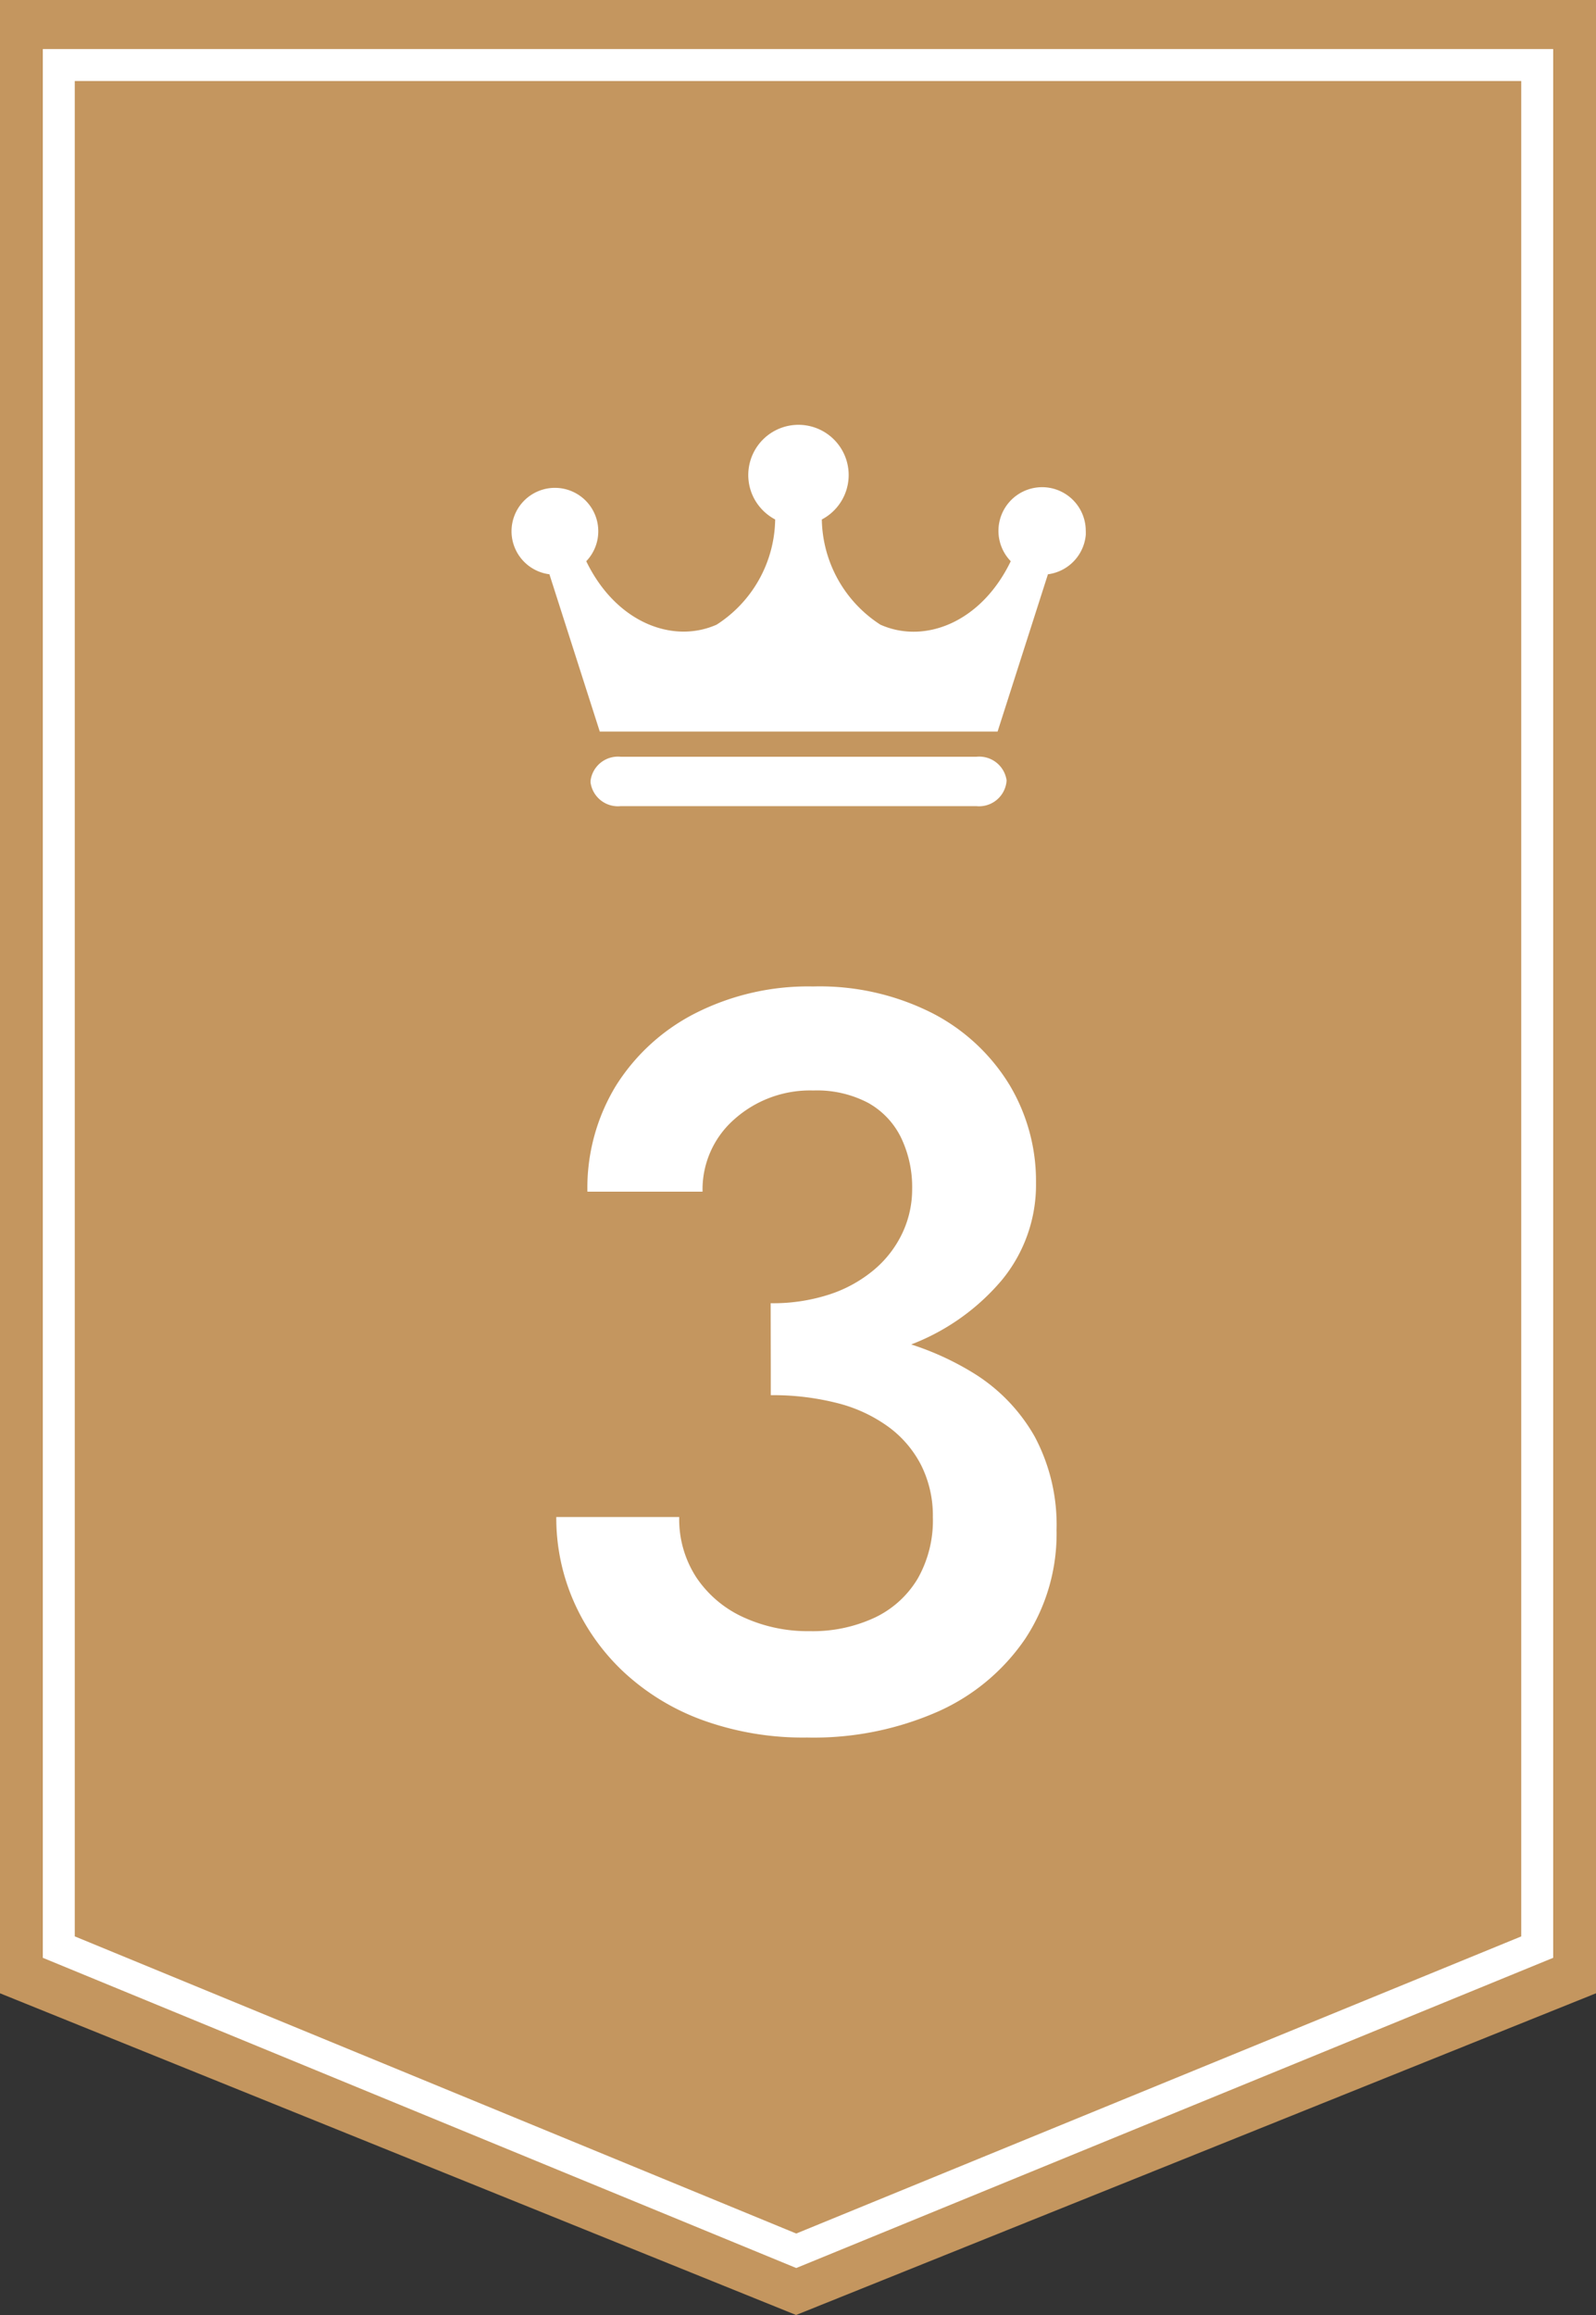
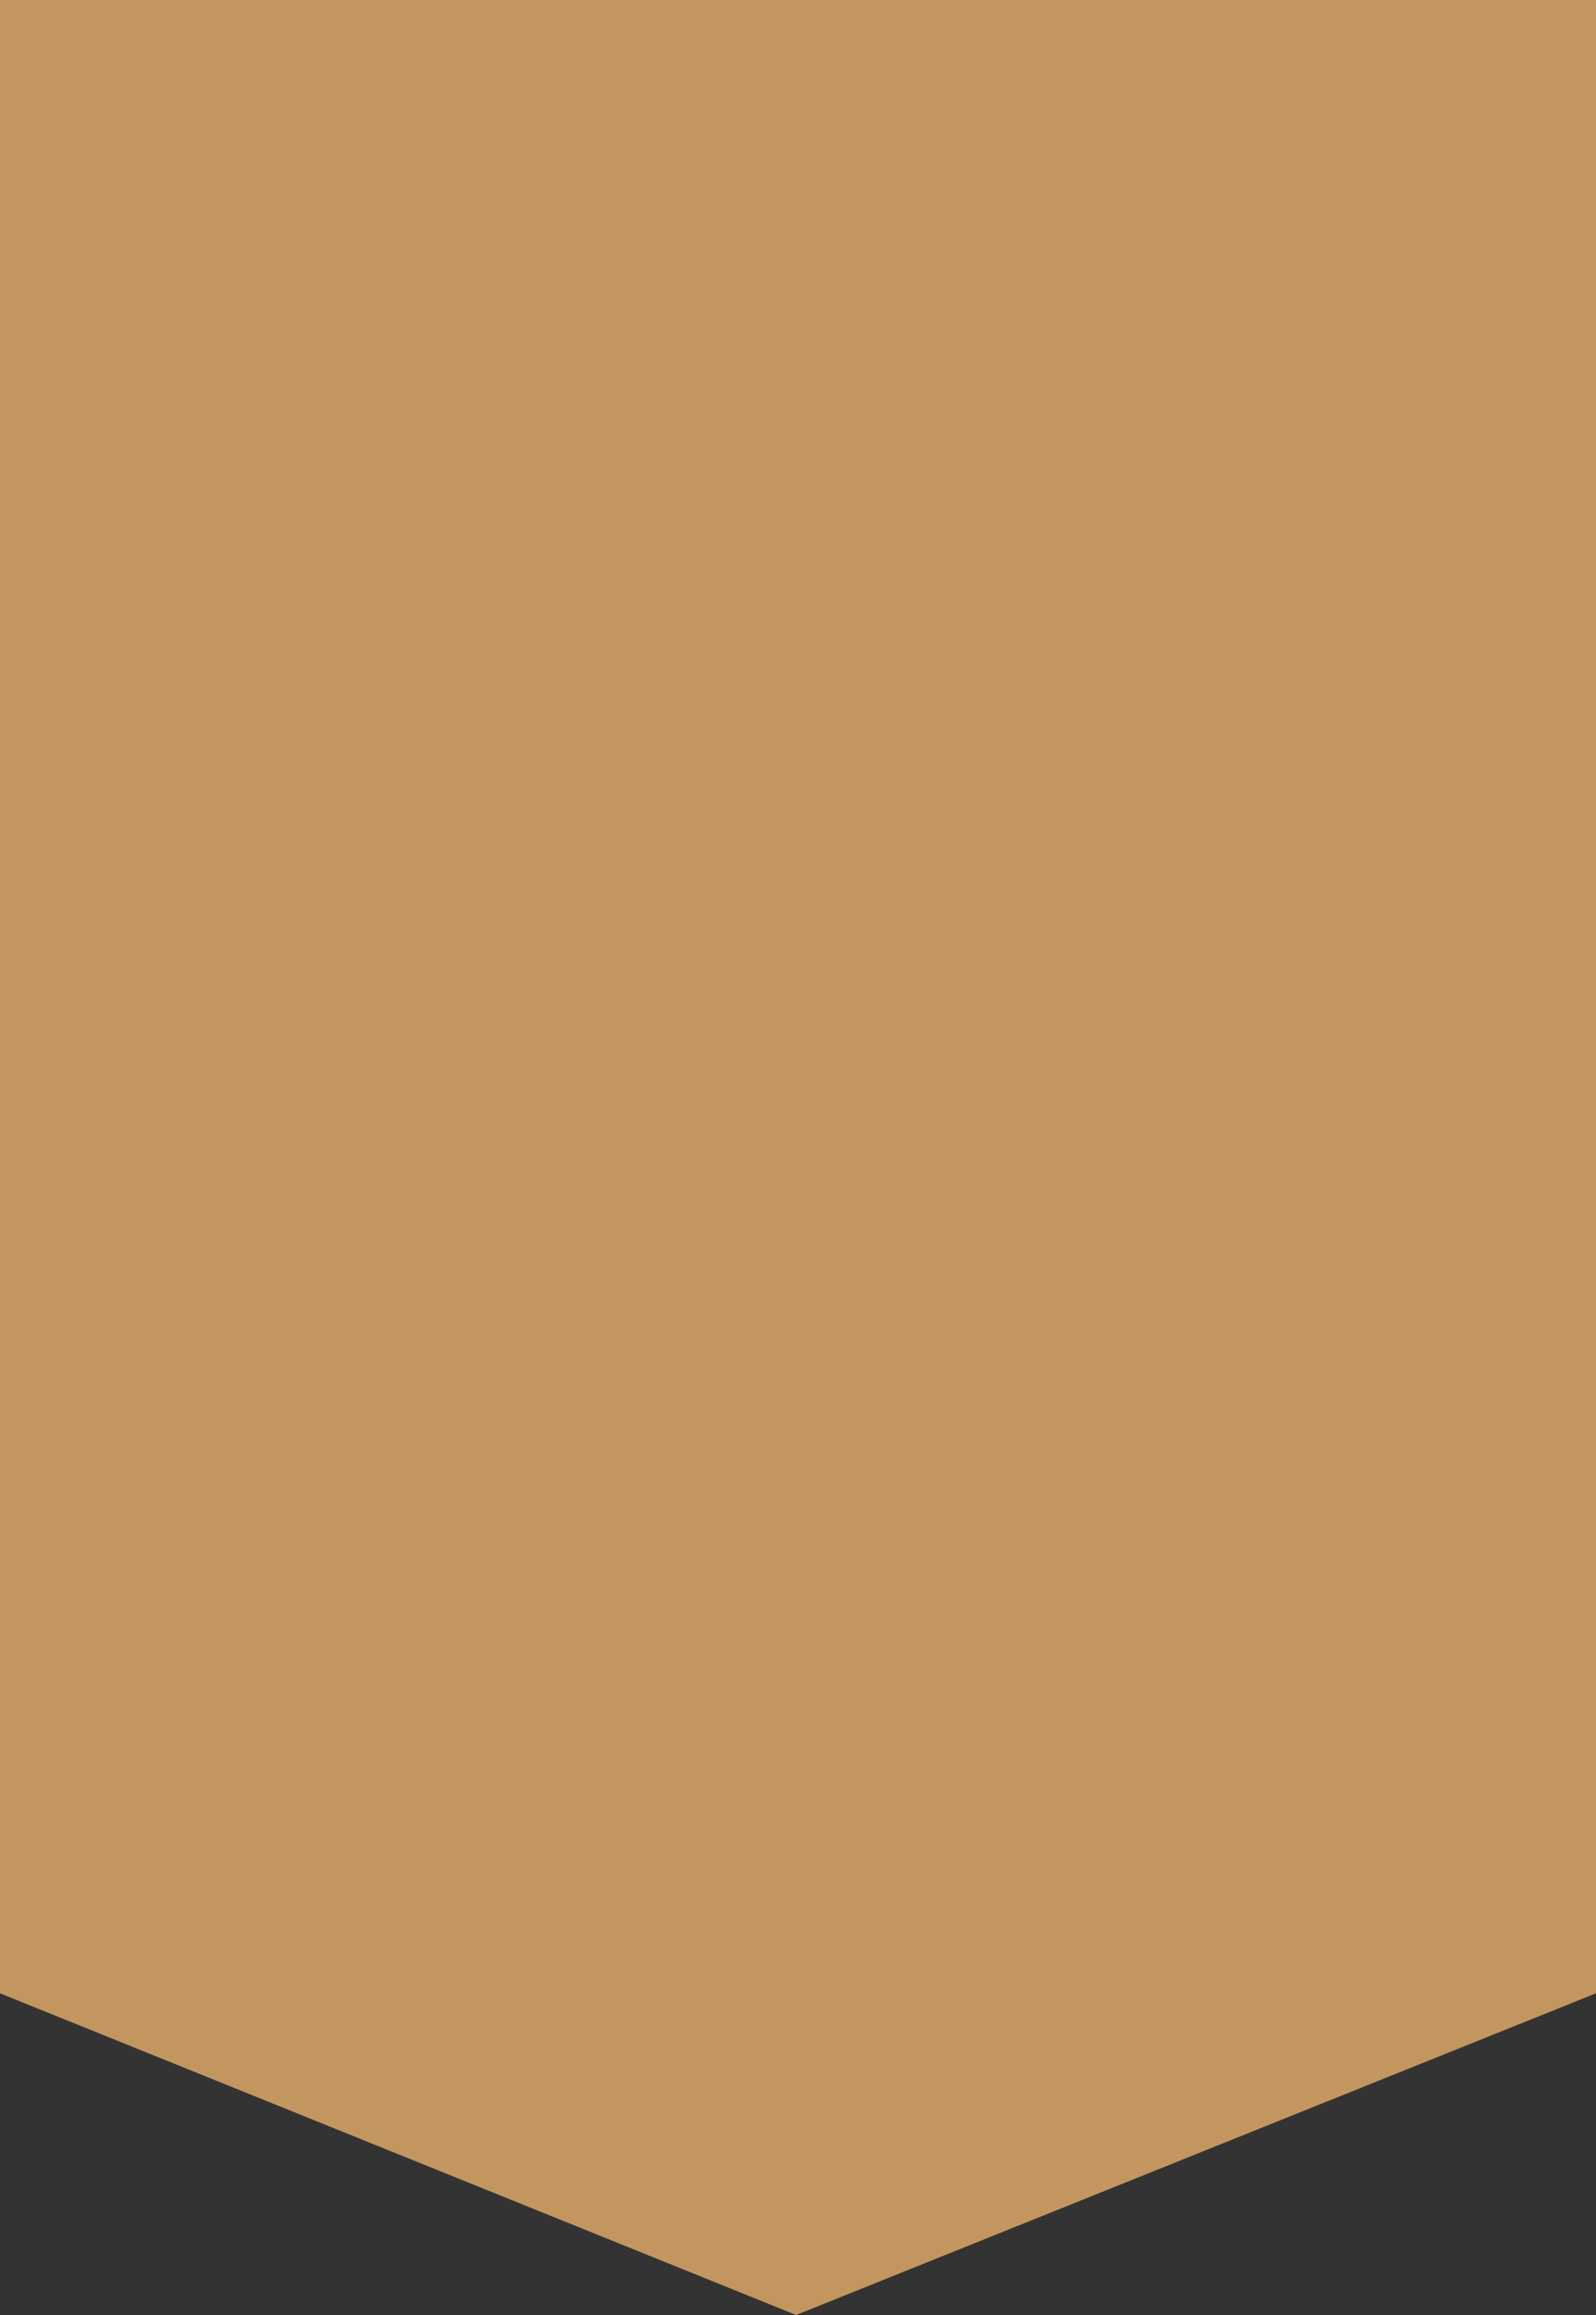
<svg xmlns="http://www.w3.org/2000/svg" id="ranking_03_top" width="40" height="58" viewBox="0 0 40 58">
  <rect x="0" y="0" width="40" height="58" fill="#333333" stroke="none" />
  <defs>
    <clipPath id="clip-path">
-       <rect id="長方形_37" data-name="長方形 37" width="14.4" height="9.55" transform="translate(0 0)" fill="none" />
-     </clipPath>
+       </clipPath>
  </defs>
  <g id="グループ_74" data-name="グループ 74" transform="translate(0)">
    <g id="グループ_70" data-name="グループ 70">
      <path id="パス_5840" data-name="パス 5840" d="M40,0V49.94L19.952,58,0,49.94V0Z" fill="#c4965f" />
-       <path id="パス_5841" data-name="パス 5841" d="M21.563,58.664,2.68,50.892V3.07H40.534V50.892ZM3.481,50.355,21.563,57.8l18.17-7.444V3.871H3.481v46.48Z" transform="translate(-1.607 -1.841)" fill="#fff" />
    </g>
    <g id="グループ_72" data-name="グループ 72" transform="translate(12.813 10.643)" clip-path="url(#clip-path)">
      <g id="グループ_71" data-name="グループ 71" transform="translate(0.006 0)">
-         <path id="パス_5842" data-name="パス 5842" d="M47.768,34.561a1.094,1.094,0,1,0-1.88.758c-.744,1.542-2.167,2.082-3.268,1.589a3.2,3.2,0,0,1-1.467-2.635,1.258,1.258,0,1,0-1.7-.531,1.275,1.275,0,0,0,.531.531,3.186,3.186,0,0,1-1.467,2.635c-1.1.488-2.524-.052-3.268-1.589a1.087,1.087,0,1,0-.923.327l1.262,3.941h9.97l1.262-3.941a1.094,1.094,0,0,0,.953-1.084" transform="translate(-33.375 -31.901)" fill="#fff" />
        <path id="パス_5843" data-name="パス 5843" d="M48.352,51.645a.692.692,0,0,1-.757.592H38.687a.692.692,0,0,1-.757-.592V51.6A.692.692,0,0,1,38.687,51H47.6a.692.692,0,0,1,.757.592Z" transform="translate(-35.948 -42.683)" fill="#fff" />
      </g>
    </g>
  </g>
-   <path id="パス_24362" data-name="パス 24362" d="M-.682-8.9A9.371,9.371,0,0,0,2.74-9.487,5.591,5.591,0,0,0,5.1-11.125a3.751,3.751,0,0,0,.865-2.447,4.689,4.689,0,0,0-.666-2.457,4.876,4.876,0,0,0-1.918-1.787,6.243,6.243,0,0,0-3.006-.676,6.249,6.249,0,0,0-2.938.666A5.054,5.054,0,0,0-4.56-16.01a4.915,4.915,0,0,0-.718,2.659h2.886a2.337,2.337,0,0,1,.8-1.817,2.848,2.848,0,0,1,1.976-.718,2.757,2.757,0,0,1,1.372.309,2,2,0,0,1,.826.871,2.861,2.861,0,0,1,.279,1.29,2.572,2.572,0,0,1-.244,1.1,2.713,2.713,0,0,1-.7.913A3.361,3.361,0,0,1,.8-10.78a4.562,4.562,0,0,1-1.485.224ZM.228.325a7.721,7.721,0,0,0,3.279-.65A5.2,5.2,0,0,0,5.694-2.148,4.781,4.781,0,0,0,6.48-4.875a4.7,4.7,0,0,0-.546-2.337A4.438,4.438,0,0,0,4.407-8.8a7.13,7.13,0,0,0-2.275-.91A12.894,12.894,0,0,0-.682-10v1.748a6.508,6.508,0,0,1,1.674.2,3.72,3.72,0,0,1,1.277.595,2.733,2.733,0,0,1,.822.968A2.826,2.826,0,0,1,3.38-5.2,2.951,2.951,0,0,1,3-3.656a2.5,2.5,0,0,1-1.079.978A3.678,3.678,0,0,1,.293-2.34a3.861,3.861,0,0,1-1.667-.351,2.823,2.823,0,0,1-1.173-.994A2.666,2.666,0,0,1-2.977-5.2H-6.058a5.2,5.2,0,0,0,.442,2.126A5.389,5.389,0,0,0-4.361-1.31a5.833,5.833,0,0,0,1.973,1.2A7.4,7.4,0,0,0,.228.325Z" transform="translate(20 43.207)" fill="#fff" />
</svg>